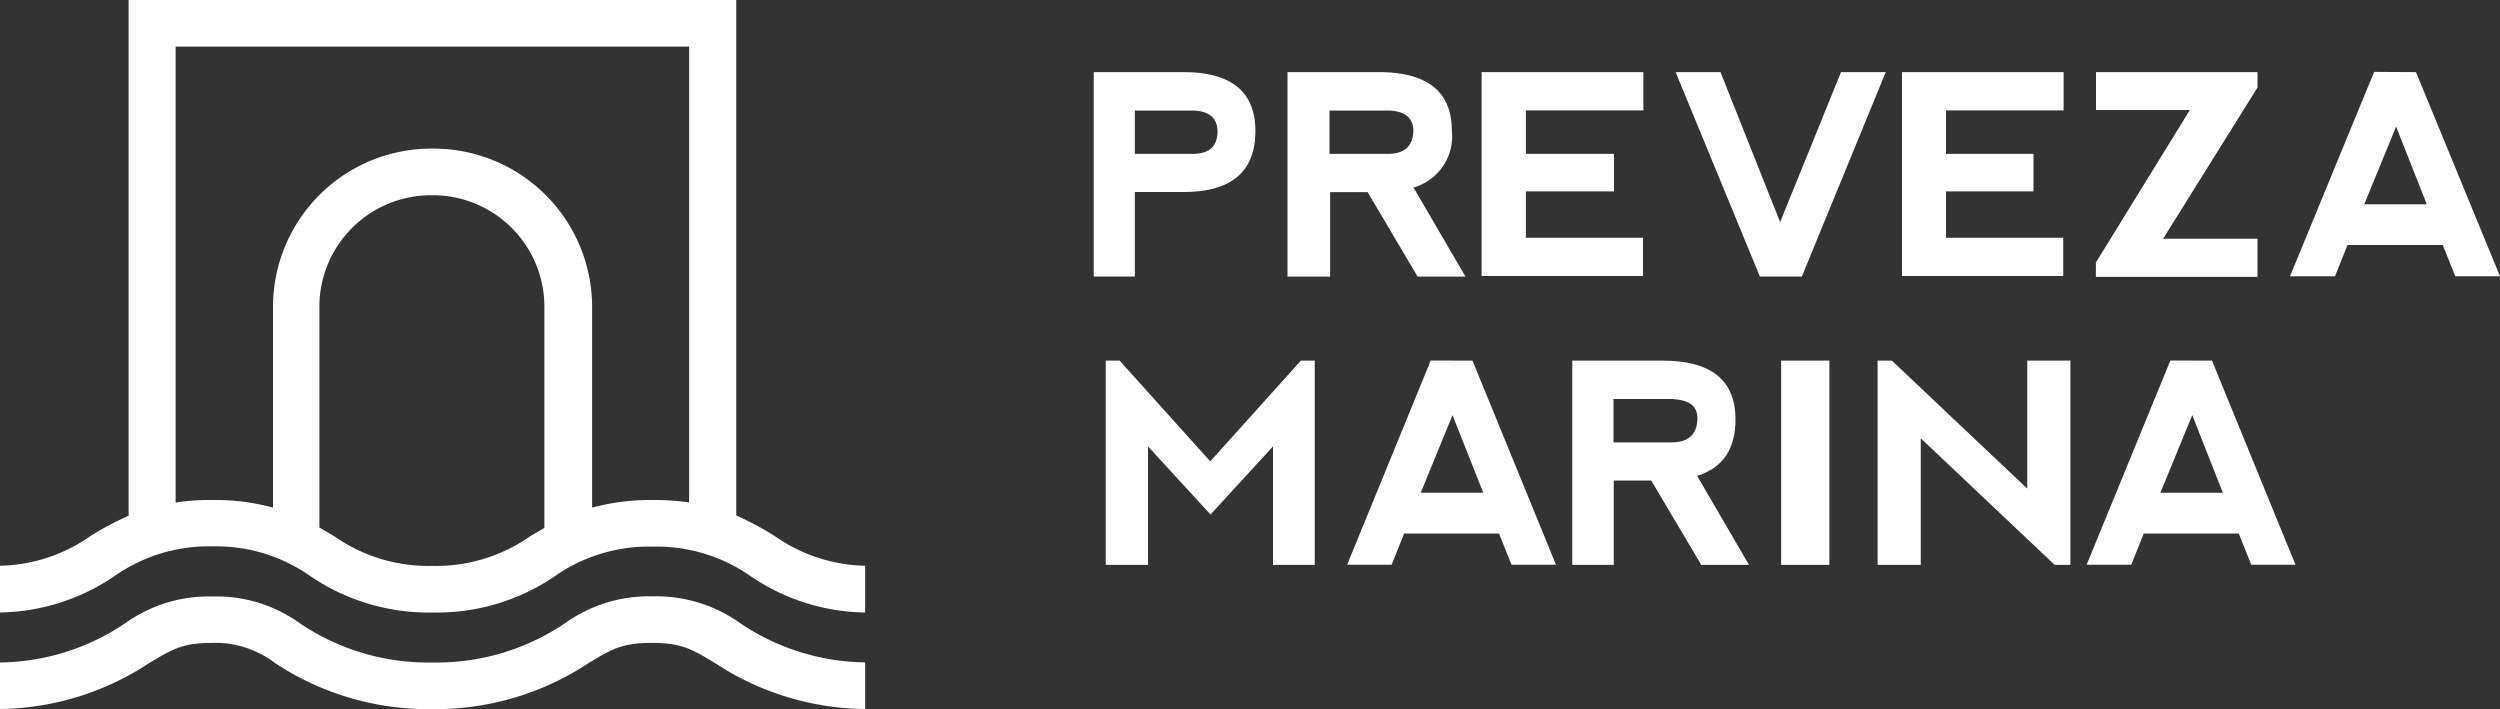
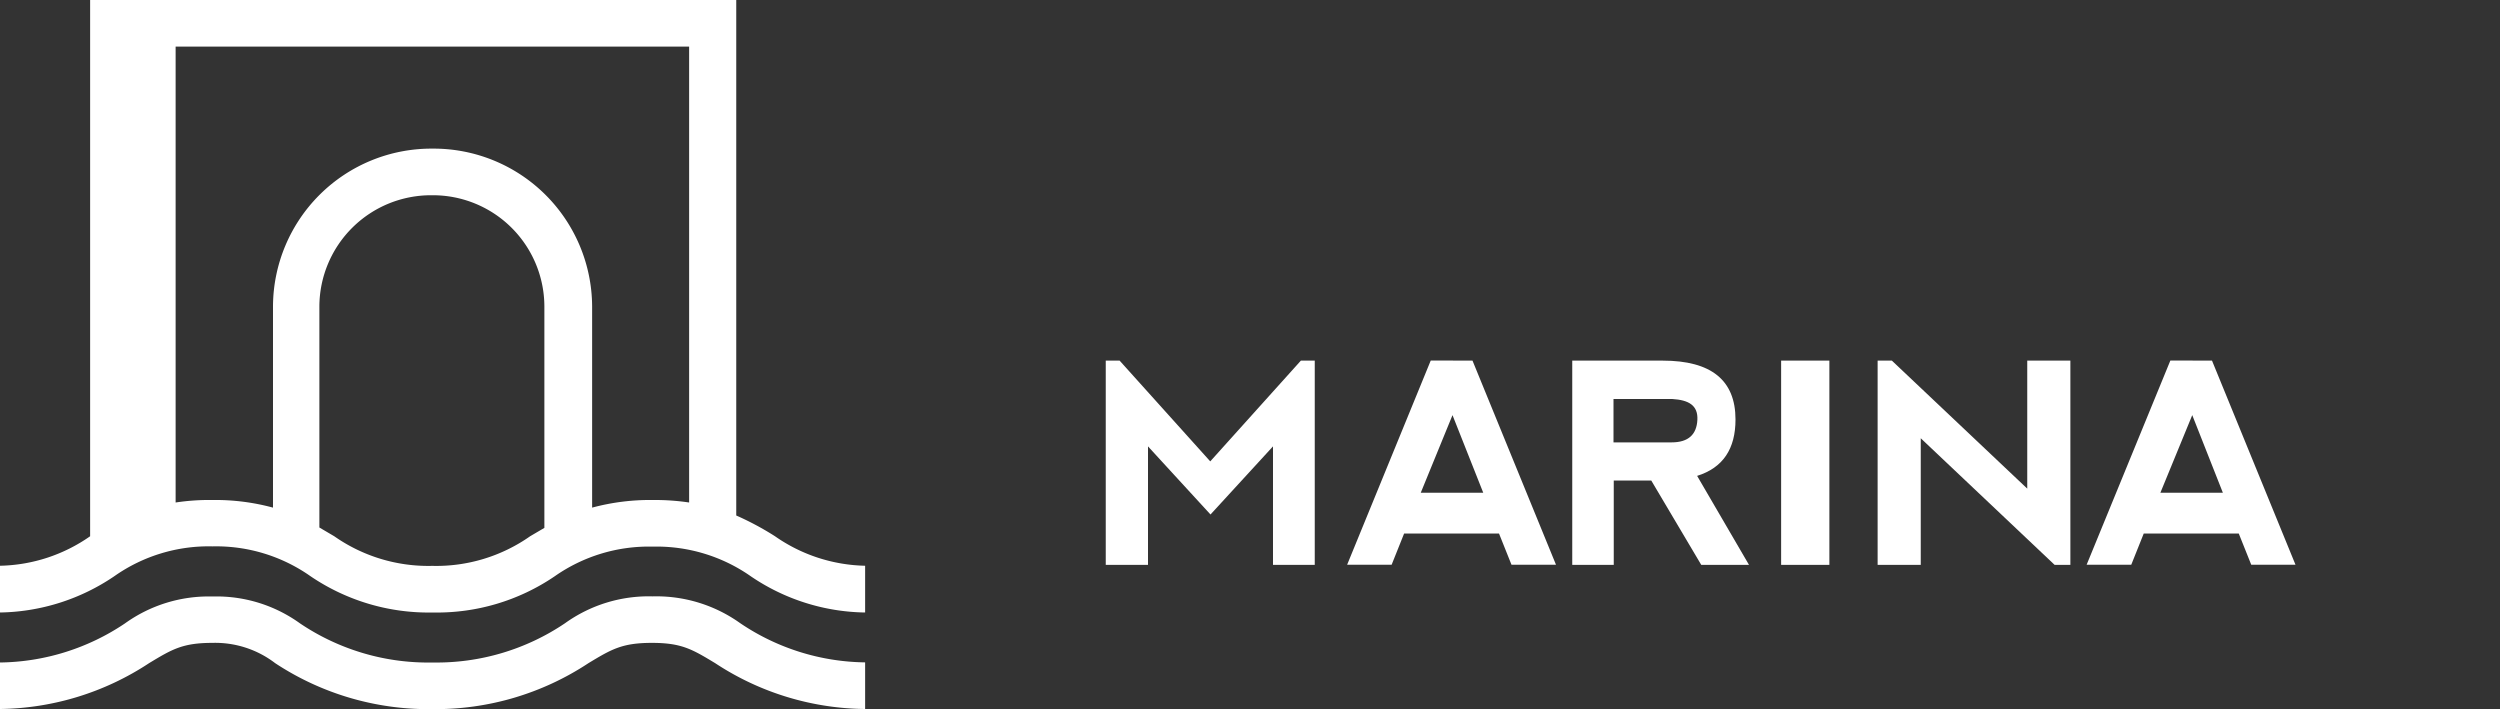
<svg xmlns="http://www.w3.org/2000/svg" id="Layer_1" data-name="Layer 1" viewBox="0 0 200 56.73">
  <rect x="0" y="0" width="200" height="56.73" fill="#333333" stroke="none" />
  <defs>
    <style>.cls-1{fill:#fff;}</style>
  </defs>
  <title>Untitled-1</title>
  <g id="Desktop">
    <g id="PM-Homepage-2">
      <g id="Logo_Preveza-Marina_WHITE" data-name="Logo Preveza-Marina WHITE">
-         <path id="Combined-Shape" class="cls-1" d="M94.67,5.77q5.76,0,5.76,4.71c0,3.25-1.91,4.88-5.75,4.88H90.79v6.76H87.5V5.77Zm15.63,0q5.85,0,5.85,4.71A4.25,4.25,0,0,1,113.08,15l4.16,7.13h-3.83l-4-6.76h-3v6.76H103V5.77Zm21.17,0V8.83h-9.4v3.48h7.05v3h-7.05v3.71h9.37v3.06l-12.91,0V5.77Zm6.17,0,4.77,12,4.87-12h3.58l-6.71,16.35h-3.36L134.05,5.77Zm27.45,0V8.83h-9.41v3.48h7v3h-7v3.71h9.38v3.06l-12.9,0V5.77Zm15.51,0V7l-7.55,12.1h7.55v3.05H167.67V21l7.52-12.2h-7.51V5.77Zm12.68,0L200,22.1h-3.58l-1-2.5H187.8l-1,2.5-3.6,0,6.73-16.35Zm-1.59,4.36-2.55,6.21h5ZM95.43,8.84H90.79v3.47H95.4q2,0,2-1.8C97.4,9.44,96.73,8.88,95.43,8.84Zm15.64,0h-4.71v3.47H111q2,0,2.07-1.8C113.08,9.44,112.4,8.88,111.07,8.84Z" />
        <path class="cls-1" d="M89.57,28.85l7.25,8.06,7.25-8.06h1.11V45.19h-3.34V35.71l-5,5.45-5-5.45v9.48H88.46V28.85Zm28.23,0,6.68,16.33h-3.56l-1-2.5h-7.59l-1,2.5h-3.56l6.69-16.34Zm15.22,0q5.82,0,5.82,4.71c0,2.35-1,3.86-3.07,4.51l4.15,7.12H136.1l-4-6.75h-3v6.75h-3.32V28.85Zm13.33,0V45.19h-3.86V28.85Zm5,0,10.83,10.24V28.85h3.45V45.19h-1.26L153.66,35.06V45.19h-3.45V28.85Zm25.61,0,6.68,16.33H180.1l-1-2.5H171.5l-1,2.5h-3.57l6.7-16.34Zm-60.76,4.36-2.54,6.21h5Zm59.18,0-2.55,6.21h5Zm-41.61-1.29h-4.69v3.47h4.65c1.34,0,2-.63,2.06-1.8S135.09,32,133.78,31.92Z" />
-         <path class="cls-1" d="M52.21,47.71a11.53,11.53,0,0,1,7,2.14,18.21,18.21,0,0,0,10,3.14h0v3.73a22.15,22.15,0,0,1-12-3.67c-1.84-1.11-2.68-1.62-5.06-1.62s-3.23.51-5.07,1.62a22.21,22.21,0,0,1-12.53,3.68,22.25,22.25,0,0,1-12.54-3.68A7.89,7.89,0,0,0,17,51.43c-2.39,0-3.23.51-5.07,1.62A22.15,22.15,0,0,1,0,56.72H0V53a18.29,18.29,0,0,0,10-3.13,11.47,11.47,0,0,1,7-2.15,11.42,11.42,0,0,1,7,2.15A18.33,18.33,0,0,0,34.61,53,18.36,18.36,0,0,0,45.2,49.86,11.47,11.47,0,0,1,52.21,47.71ZM58.9,0V41.24A23.31,23.31,0,0,1,62,42.9a13.05,13.05,0,0,0,7.21,2.36h0V49a16.65,16.65,0,0,1-9.15-2.9,13.13,13.13,0,0,0-7.84-2.37,13.11,13.11,0,0,0-7.84,2.37A16.74,16.74,0,0,1,34.62,49a16.8,16.8,0,0,1-9.79-2.91A13.11,13.11,0,0,0,17,43.71a13.1,13.1,0,0,0-7.83,2.37A16.72,16.72,0,0,1,0,49H0V45.26A13,13,0,0,0,7.21,42.9a23.26,23.26,0,0,1,3.08-1.64h0V0ZM34.63,15.62h-.08a8.93,8.93,0,0,0-9,8.87h0V42.2l1.19.7a13.11,13.11,0,0,0,7.84,2.37,13.07,13.07,0,0,0,7.83-2.37l1.14-.67h0V24.49a8.92,8.92,0,0,0-9-8.87ZM55.13,3.73H14.05V40.2A18.09,18.09,0,0,1,17,40a17.61,17.61,0,0,1,4.84.61h0V24.49a12.67,12.67,0,0,1,12.72-12.6h.08a12.68,12.68,0,0,1,12.73,12.6h0V40.61A17.85,17.85,0,0,1,52.24,40a18.55,18.55,0,0,1,2.89.2h0Z" />
+         <path class="cls-1" d="M52.21,47.71a11.53,11.53,0,0,1,7,2.14,18.21,18.21,0,0,0,10,3.14h0v3.73a22.15,22.15,0,0,1-12-3.67c-1.84-1.11-2.68-1.62-5.06-1.62s-3.23.51-5.07,1.62a22.21,22.21,0,0,1-12.53,3.68,22.25,22.25,0,0,1-12.54-3.68A7.89,7.89,0,0,0,17,51.43c-2.39,0-3.23.51-5.07,1.62A22.15,22.15,0,0,1,0,56.72H0V53a18.29,18.29,0,0,0,10-3.13,11.47,11.47,0,0,1,7-2.15,11.42,11.42,0,0,1,7,2.15A18.33,18.33,0,0,0,34.61,53,18.36,18.36,0,0,0,45.2,49.86,11.47,11.47,0,0,1,52.21,47.71ZM58.9,0V41.24A23.31,23.31,0,0,1,62,42.9a13.05,13.05,0,0,0,7.21,2.36h0V49a16.65,16.65,0,0,1-9.15-2.9,13.13,13.13,0,0,0-7.84-2.37,13.11,13.11,0,0,0-7.84,2.37A16.74,16.74,0,0,1,34.62,49a16.8,16.8,0,0,1-9.79-2.91A13.11,13.11,0,0,0,17,43.71a13.1,13.1,0,0,0-7.83,2.37A16.72,16.72,0,0,1,0,49H0V45.26A13,13,0,0,0,7.21,42.9h0V0ZM34.63,15.62h-.08a8.93,8.93,0,0,0-9,8.87h0V42.2l1.19.7a13.11,13.11,0,0,0,7.84,2.37,13.07,13.07,0,0,0,7.83-2.37l1.14-.67h0V24.49a8.92,8.92,0,0,0-9-8.87ZM55.13,3.73H14.05V40.2A18.09,18.09,0,0,1,17,40a17.61,17.61,0,0,1,4.84.61h0V24.49a12.67,12.67,0,0,1,12.72-12.6h.08a12.68,12.68,0,0,1,12.73,12.6h0V40.61A17.85,17.85,0,0,1,52.24,40a18.55,18.55,0,0,1,2.89.2h0Z" />
      </g>
    </g>
  </g>
</svg>